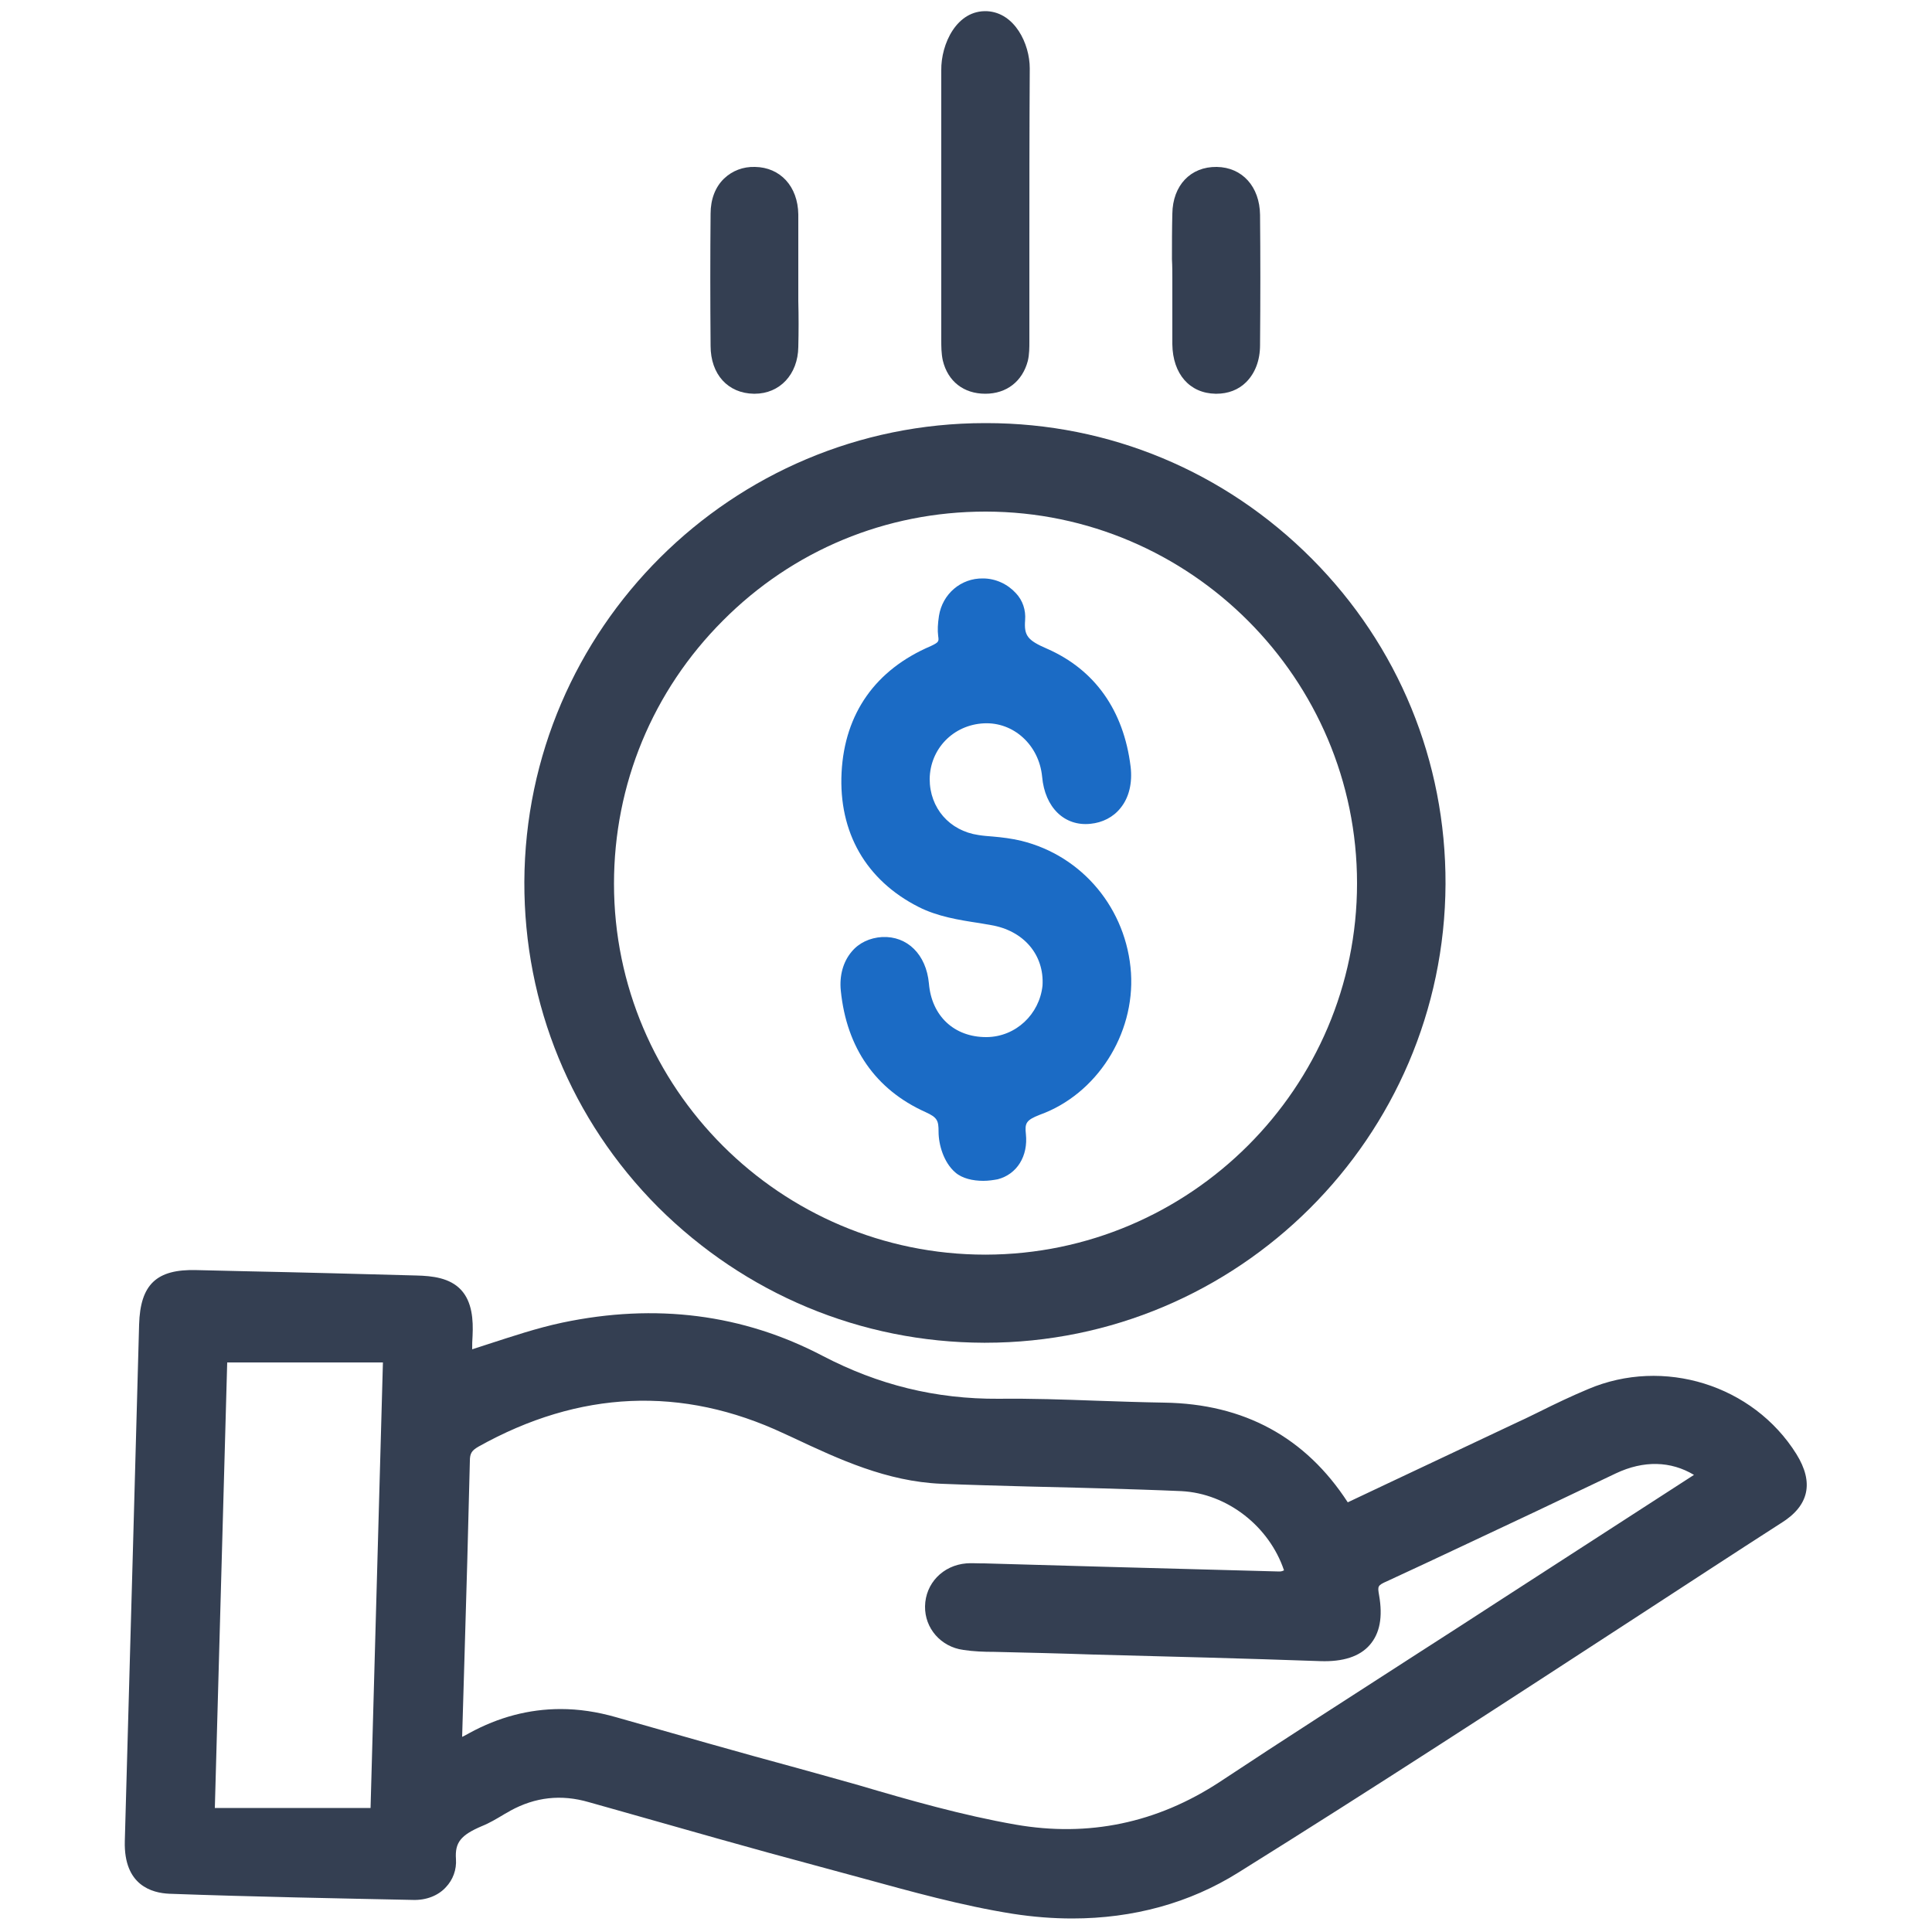
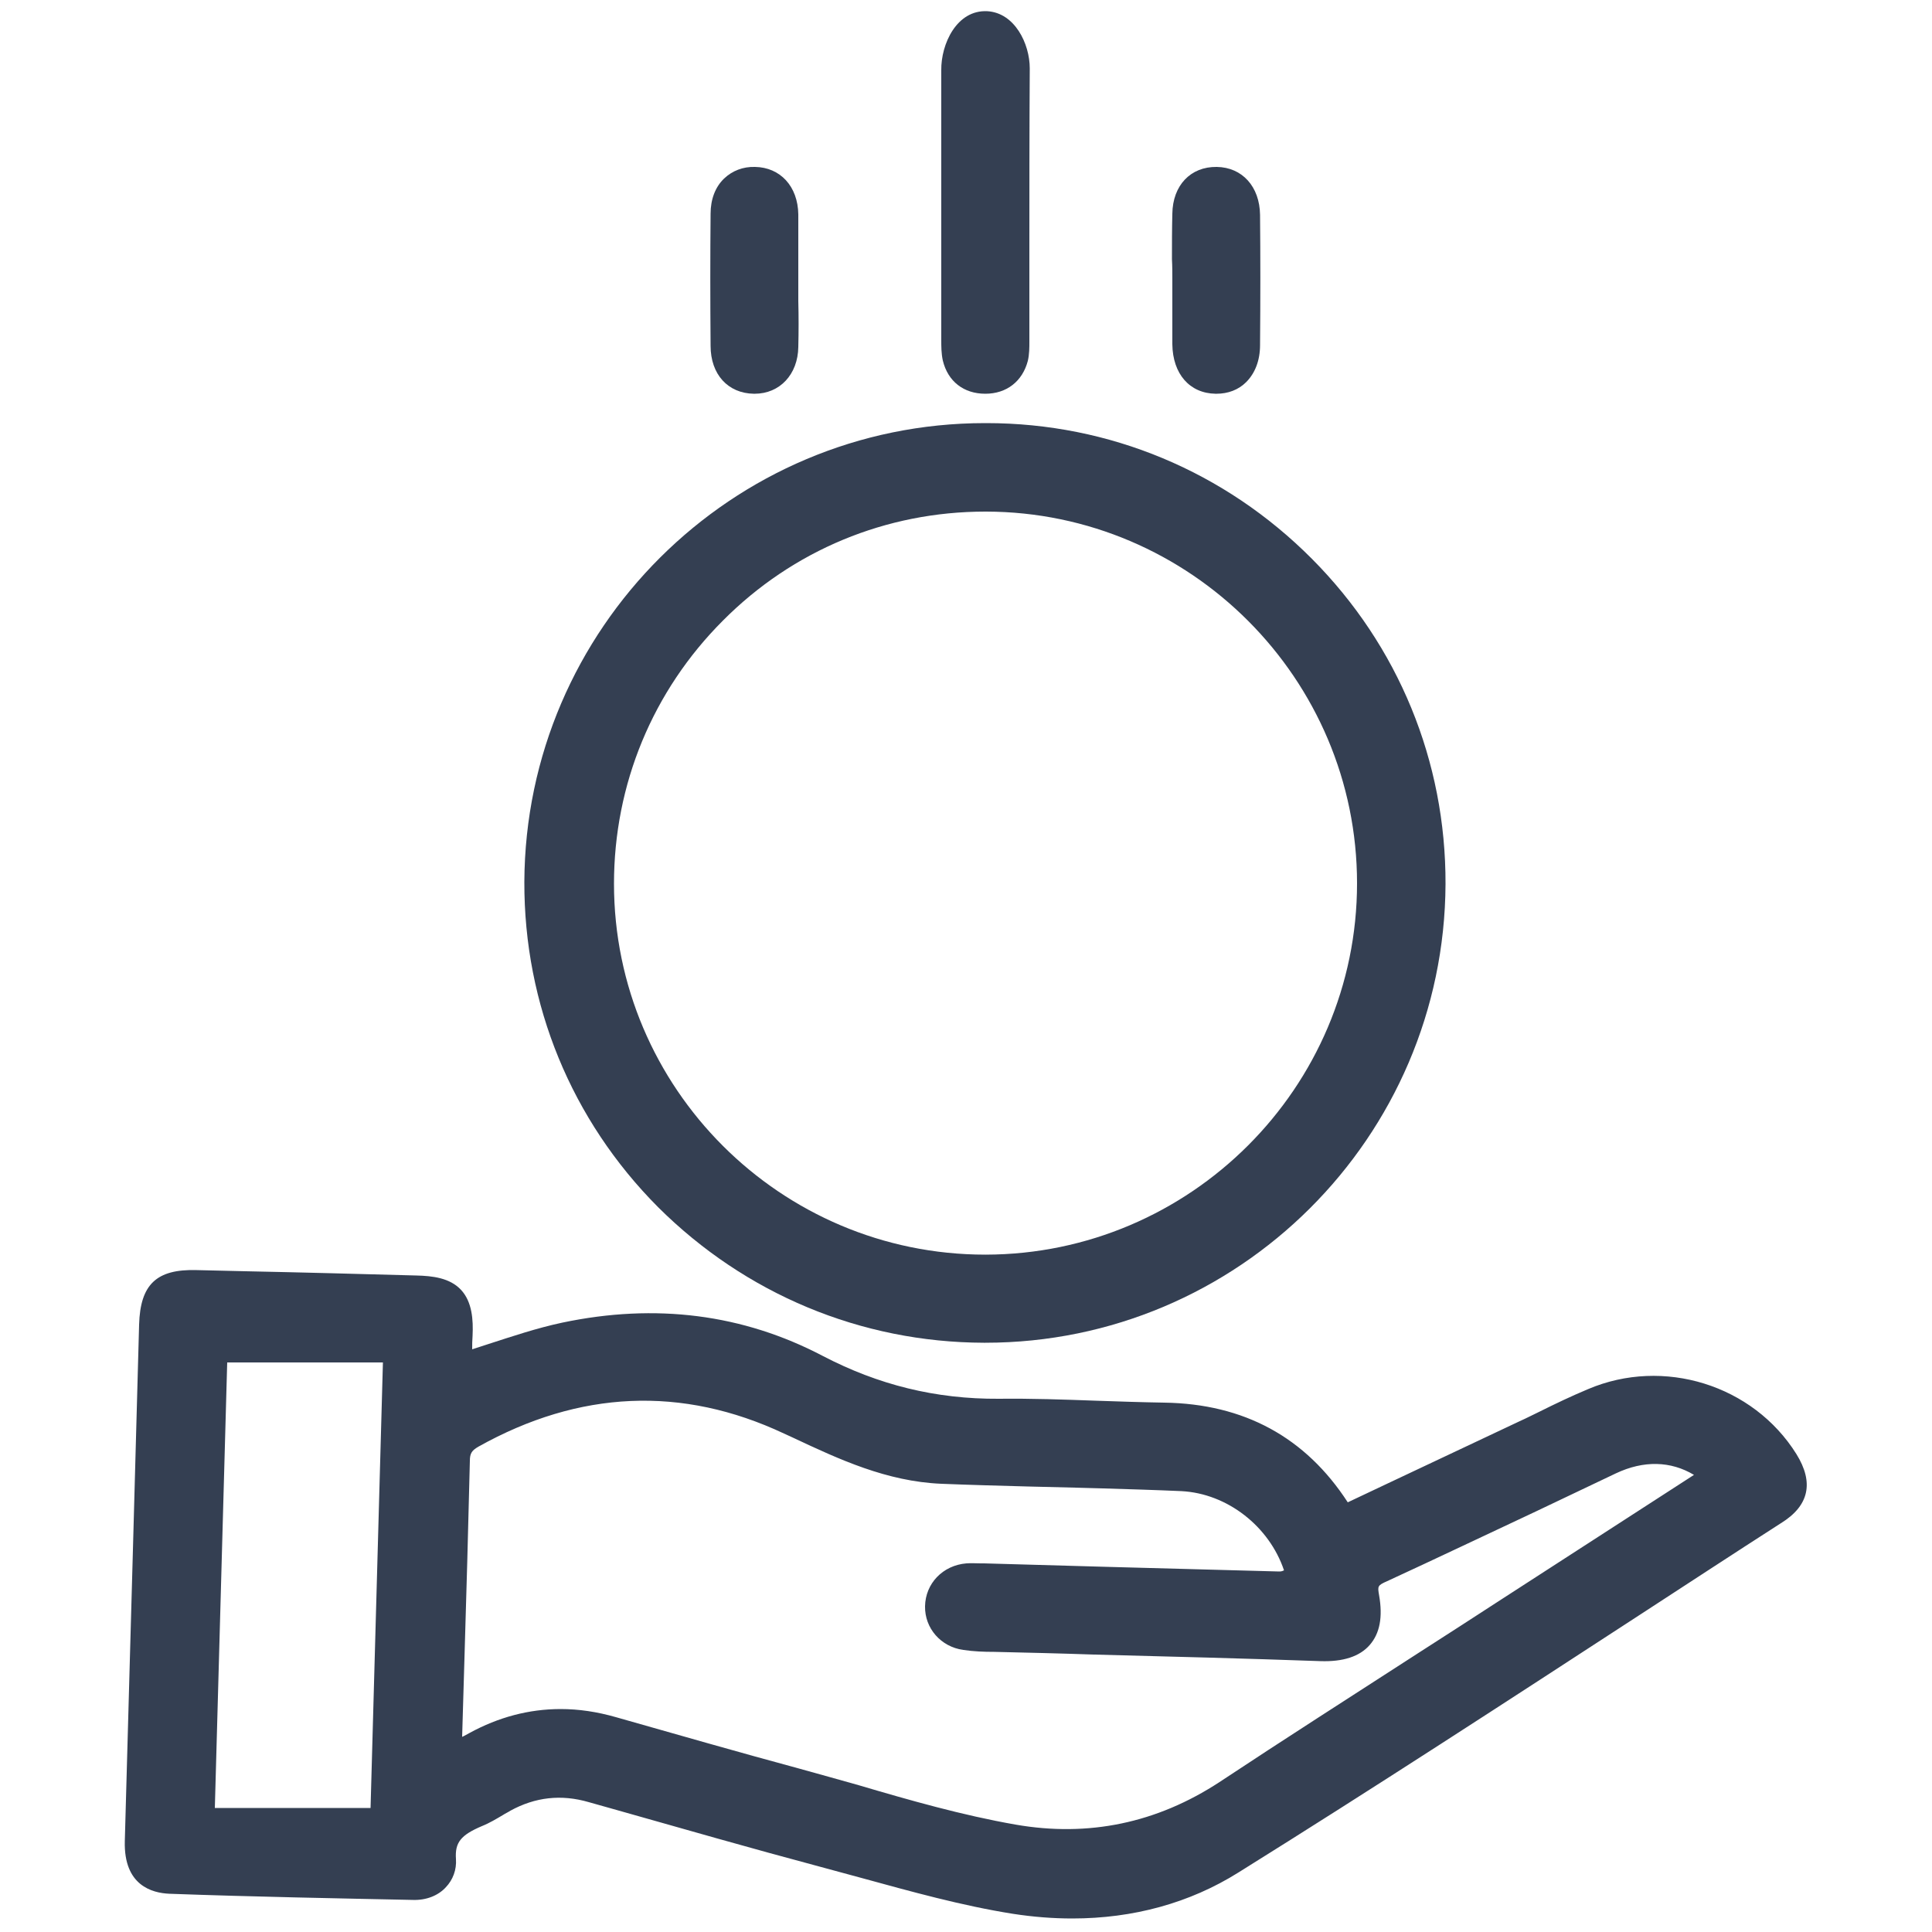
<svg xmlns="http://www.w3.org/2000/svg" version="1.1" id="Layer_1" x="0px" y="0px" viewBox="0 0 500 500" style="enable-background:new 0 0 500 500;" xml:space="preserve">
  <style type="text/css">
	.st0{fill:#343F52;}
	.st1{fill:#1B6BC5;}
</style>
  <g>
    <path class="st0" d="M243.6,66.2c0,7,0,14.1,0,21.1l0,0.7c0,1.6,0,3.5,0.4,5.3c1.3,5.4,5.4,8.6,11,8.6c5.5,0,9.6-3.2,11-8.5   c0.4-1.7,0.4-3.5,0.4-5l0-0.6c0-7.1,0-14.2,0-21.3c0-16,0-32.6,0.1-48.8c0-6.4-3.9-14.4-11-14.8c-7.9-0.4-12,8.5-11.9,15.3   C243.6,34.1,243.6,50.4,243.6,66.2z" />
    <path class="st0" d="M464.9,376.3c-11.2-17.9-34.4-25.1-53.9-16.8c-4.3,1.8-8.5,3.8-12.5,5.8c-1.7,0.8-3.4,1.7-5.2,2.5   c-11.2,5.3-22.3,10.5-33.5,15.8l-11,5.2C337.9,372,322,363.3,301.3,363c-5.9-0.1-11.9-0.3-17.7-0.5c-8.2-0.3-16.7-0.6-25.1-0.5   c-16.4,0.1-31.2-3.6-45.6-11.1c-20.6-10.8-43.2-13.7-67.4-8.6c-6.6,1.4-13.1,3.6-19.3,5.6c-1.3,0.4-2.7,0.9-4,1.3   c0-1.2,0-2.3,0.1-3.5c0.2-4.1-0.1-8.8-3-11.9c-2.9-3.1-7.4-3.6-11.5-3.7c-14.7-0.4-29.4-0.8-44.1-1.1l-12.8-0.3   c-10.4-0.3-14.6,3.7-14.9,14.1c-0.5,19.4-1.1,38.9-1.6,58.3c-0.2,8.3-0.5,16.7-0.7,25c-0.5,16.8-0.9,33.6-1.4,50.4   c-0.3,11.5,7.1,13.4,11.5,13.6c22.1,0.8,44.1,1.2,63.1,1.6c3.4,0.1,6.5-1.1,8.5-3.3c1.8-1.9,2.8-4.5,2.6-7.3   c-0.3-4.3,1.3-6.2,6.7-8.5c2-0.8,3.8-1.9,5.5-2.9c0.6-0.4,1.3-0.7,1.9-1.1c6.4-3.5,13.1-4.3,20.3-2.2l7.1,2   c17.3,4.9,35.1,10,52.7,14.7c3.6,1,7.1,1.9,10.7,2.9c12.8,3.5,26,7.2,39.3,9.3c5.2,0.8,10.3,1.2,15.3,1.2c15.8,0,30.4-4,43-11.9   c34.8-21.7,69.8-44.5,103.6-66.5c12.3-8,24.5-16,36.8-23.9C468.2,389.7,469.5,383.7,464.9,376.3z M331,406.7   c-14.8-0.4-29.7-0.8-44.5-1.2l-31.8-0.9l-0.9,0c-1.2,0-2.4-0.1-3.7,0c-6.1,0.5-10.6,5.2-10.7,11.1c-0.1,5.7,4.1,10.5,9.9,11.3   c2.7,0.4,5.3,0.5,8,0.5c8.6,0.2,17.2,0.4,25.8,0.7c19.2,0.5,39.1,1,58.6,1.7c5.9,0.2,10.2-1.2,12.8-4.2c2.6-3,3.4-7.2,2.4-12.9   c-0.4-2.3-0.4-2.5,2.1-3.6c12.8-5.9,25.8-12.1,38.4-18c6.9-3.3,13.9-6.6,20.8-9.9c7.2-3.4,14.2-3.2,20.2,0.4l-49.5,32   c-7.4,4.8-14.8,9.6-22.3,14.4c-16.7,10.8-34.1,21.9-51,33.1c-16.2,10.6-33.9,14.3-52.8,11c-13.7-2.4-27.4-6.3-40.6-10.2   c-5-1.4-10.3-2.9-15.4-4.3c-15.9-4.3-31.9-8.9-47.4-13.3c-4.9-1.4-9.6-2.1-14.3-2.1c-8.2,0-16.1,2.1-23.6,6.2   c-0.6,0.3-1.2,0.7-1.9,1c0.2-6.8,0.4-13.5,0.6-20.3c0.5-16.7,1-34.1,1.4-51.1c0-2,0.5-2.7,2.2-3.7c26.1-14.6,52.7-15.8,79.1-3.4   l2.4,1.1c11.9,5.6,24.2,11.3,38.3,11.9c7.4,0.3,15,0.5,22.3,0.7c4.1,0.1,8.2,0.2,12.3,0.3c2.4,0.1,4.8,0.1,7.3,0.2   c6.6,0.2,13.5,0.4,20.2,0.7c12,0.6,22.8,9.2,26.6,20.5C331.7,406.7,331.4,406.7,331,406.7z M99.1,352.6l-3.2,115.3H55.6l3.2-115.3   H99.1z" />
    <path class="st0" d="M254.6,347.5c0.1,0,0.3,0,0.4,0c65.4,0,118.8-53.1,119.1-118.7c0.1-31.8-12.2-61.7-34.6-84.2   c-22.5-22.6-52.4-35.1-84.2-35.1c-0.1,0-0.2,0-0.4,0c-65.5,0-118.9,53.2-119.2,118.7c-0.1,31.8,12.2,61.7,34.6,84.2   C192.9,334.9,222.8,347.4,254.6,347.5z M255,132.4c0.1,0,0.1,0,0.2,0c52.9,0.1,96,43.3,96,96.2c0,52.9-43.2,96-96.1,96.1   c0,0,0,0-0.1,0c-53,0-96.1-43.1-96.1-96c0-25.7,10-49.9,28.2-68.1C205.2,142.4,229.3,132.4,255,132.4z" />
    <path class="st0" d="M303.4,72.4c0,1.6,0,3.2,0,4.8c0,3.9,0,7.9,0,11.9c0.1,7.7,4.5,12.7,11.2,12.8c0.1,0,0.1,0,0.2,0   c3,0,5.7-1,7.7-3c2.3-2.3,3.6-5.6,3.6-9.6c0.1-12,0.1-23.1,0-33.7c-0.1-7.3-4.6-12.3-11.2-12.4c-6.8-0.1-11.4,4.8-11.5,12.1   c-0.1,4-0.1,7.9-0.1,11.8C303.4,68.9,303.4,70.6,303.4,72.4z" />
    <path class="st0" d="M195.1,101.9c0.1,0,0.1,0,0.2,0c6.5,0,11.2-5,11.3-12.1c0.1-4,0.1-8,0-11.9c0-1.7,0-3.5,0-5.2   c0-1.7,0-3.4,0-5.1c0-3.9,0-8,0-12.1c-0.1-7.3-4.7-12.2-11.2-12.3c-3.1-0.1-5.9,1-8,3c-2.3,2.2-3.5,5.4-3.5,9.1   c-0.1,10.9-0.1,22.1,0,34.2C183.9,96.9,188.4,101.8,195.1,101.9z" />
-     <path class="st1" d="M255.4,268.4c-0.1,0-0.1,0-0.2,0c-8.2,0-14.1-5.4-14.8-13.9c-0.7-7.5-5.6-12.3-12.1-12c-3.2,0.2-6,1.5-7.9,3.8   c-2.2,2.6-3.2,6.2-2.8,10.1c1.5,14.8,9,25.6,21.9,31.4c3.1,1.4,3.4,2.2,3.4,5.1c0,3.3,1.3,7.9,4.3,10.5c1.8,1.6,4.6,2.2,7.3,2.2   c1.3,0,2.6-0.2,3.7-0.4c5-1.3,7.9-6,7.3-11.7c-0.3-2.8,0-3.6,3.6-5c14.7-5.3,24.6-20.8,23.6-36.7c-1.1-16.5-12.5-30.3-28.4-34.2   c-2.5-0.6-5-0.9-7.3-1.1c-1.3-0.1-2.6-0.2-3.8-0.4c-7.5-1.1-12.6-7-12.6-14.5c0.1-7.8,6.1-14,14-14.4c7.7-0.4,14.3,5.6,15.1,13.8   c0.7,8,5.8,12.9,12.5,12.2c3.1-0.3,5.9-1.7,7.8-4.1c2.2-2.7,3.1-6.5,2.6-10.7c-1.8-14.6-9.3-25.1-21.6-30.5c-5.1-2.2-6-3.4-5.7-7.4   c0.2-2.6-0.6-5.1-2.4-7c-2.1-2.3-5.2-3.8-8.5-3.8c-5.7-0.1-10.5,4-11.4,9.7c-0.3,2-0.4,3.7-0.2,5.2c0.2,1.4,0.2,1.6-1.9,2.6   c-14.3,6.1-22.3,17.4-23.1,32.7c-0.8,15.5,6.3,27.9,19.9,34.8c4.9,2.5,10.5,3.4,15.8,4.2c1,0.2,1.9,0.3,2.9,0.5   c8.5,1.4,13.9,7.7,13.4,15.7C269,262.5,262.9,268.3,255.4,268.4z" />
  </g>
</svg>